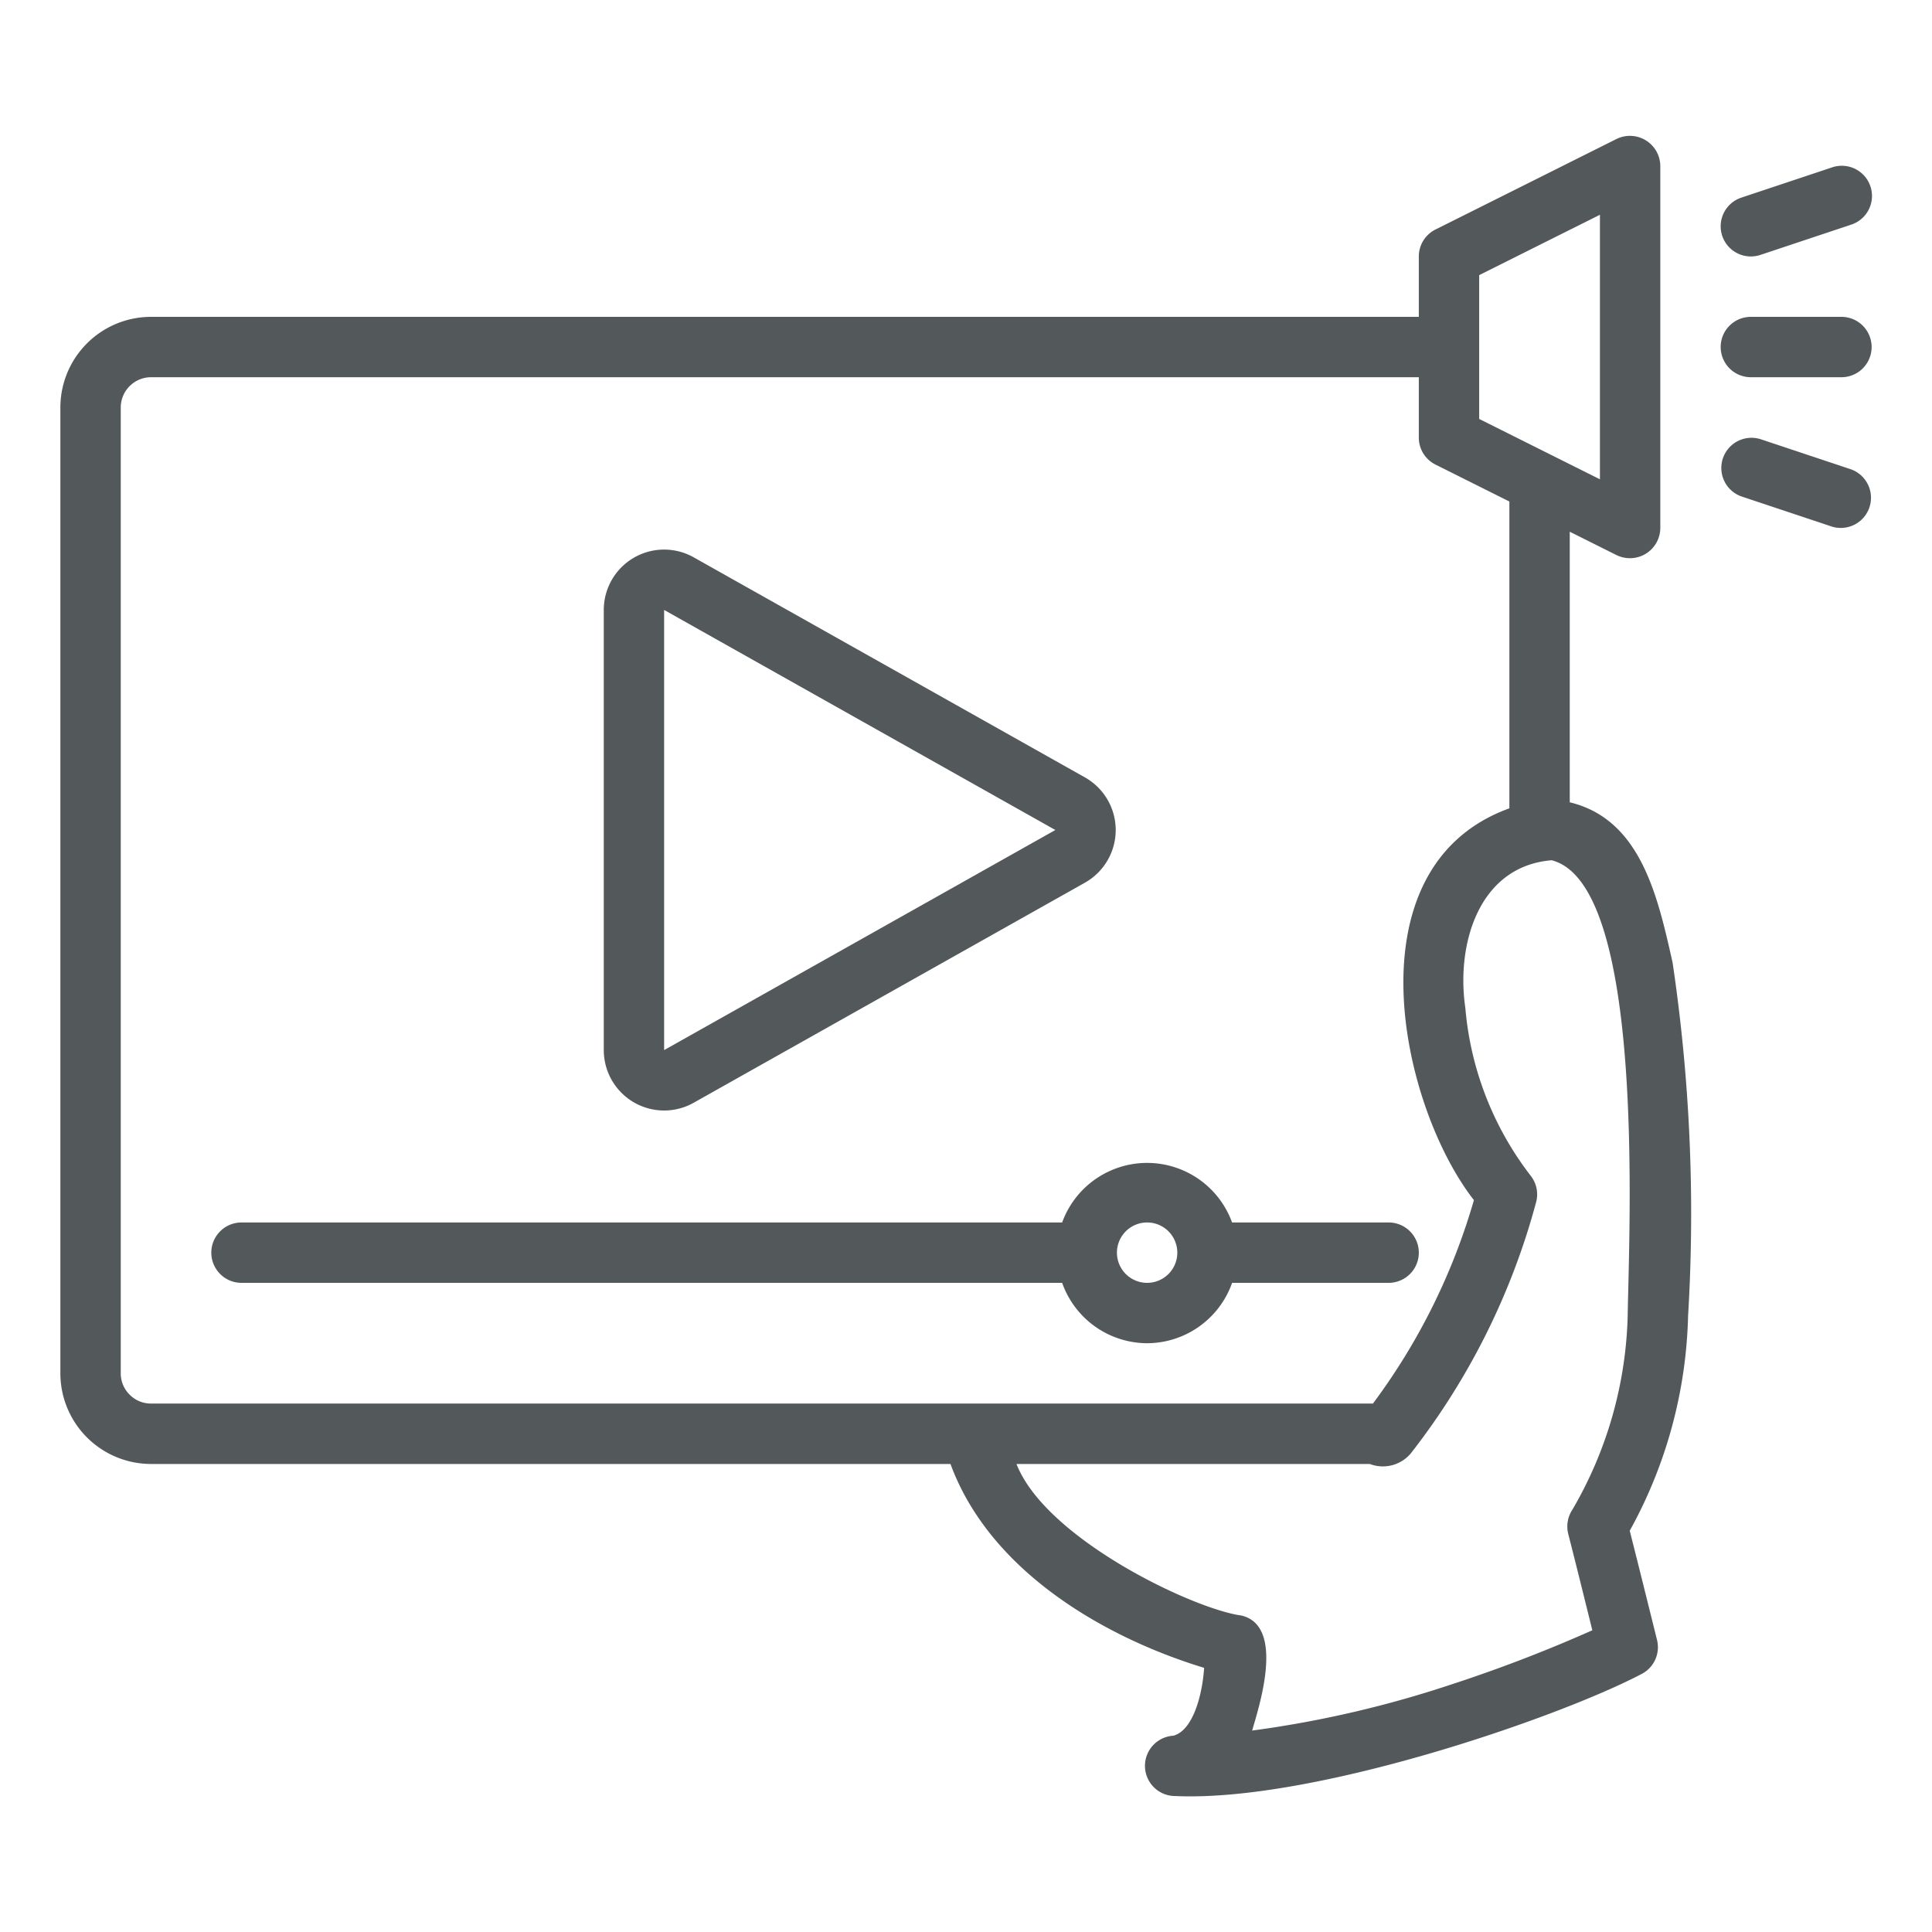
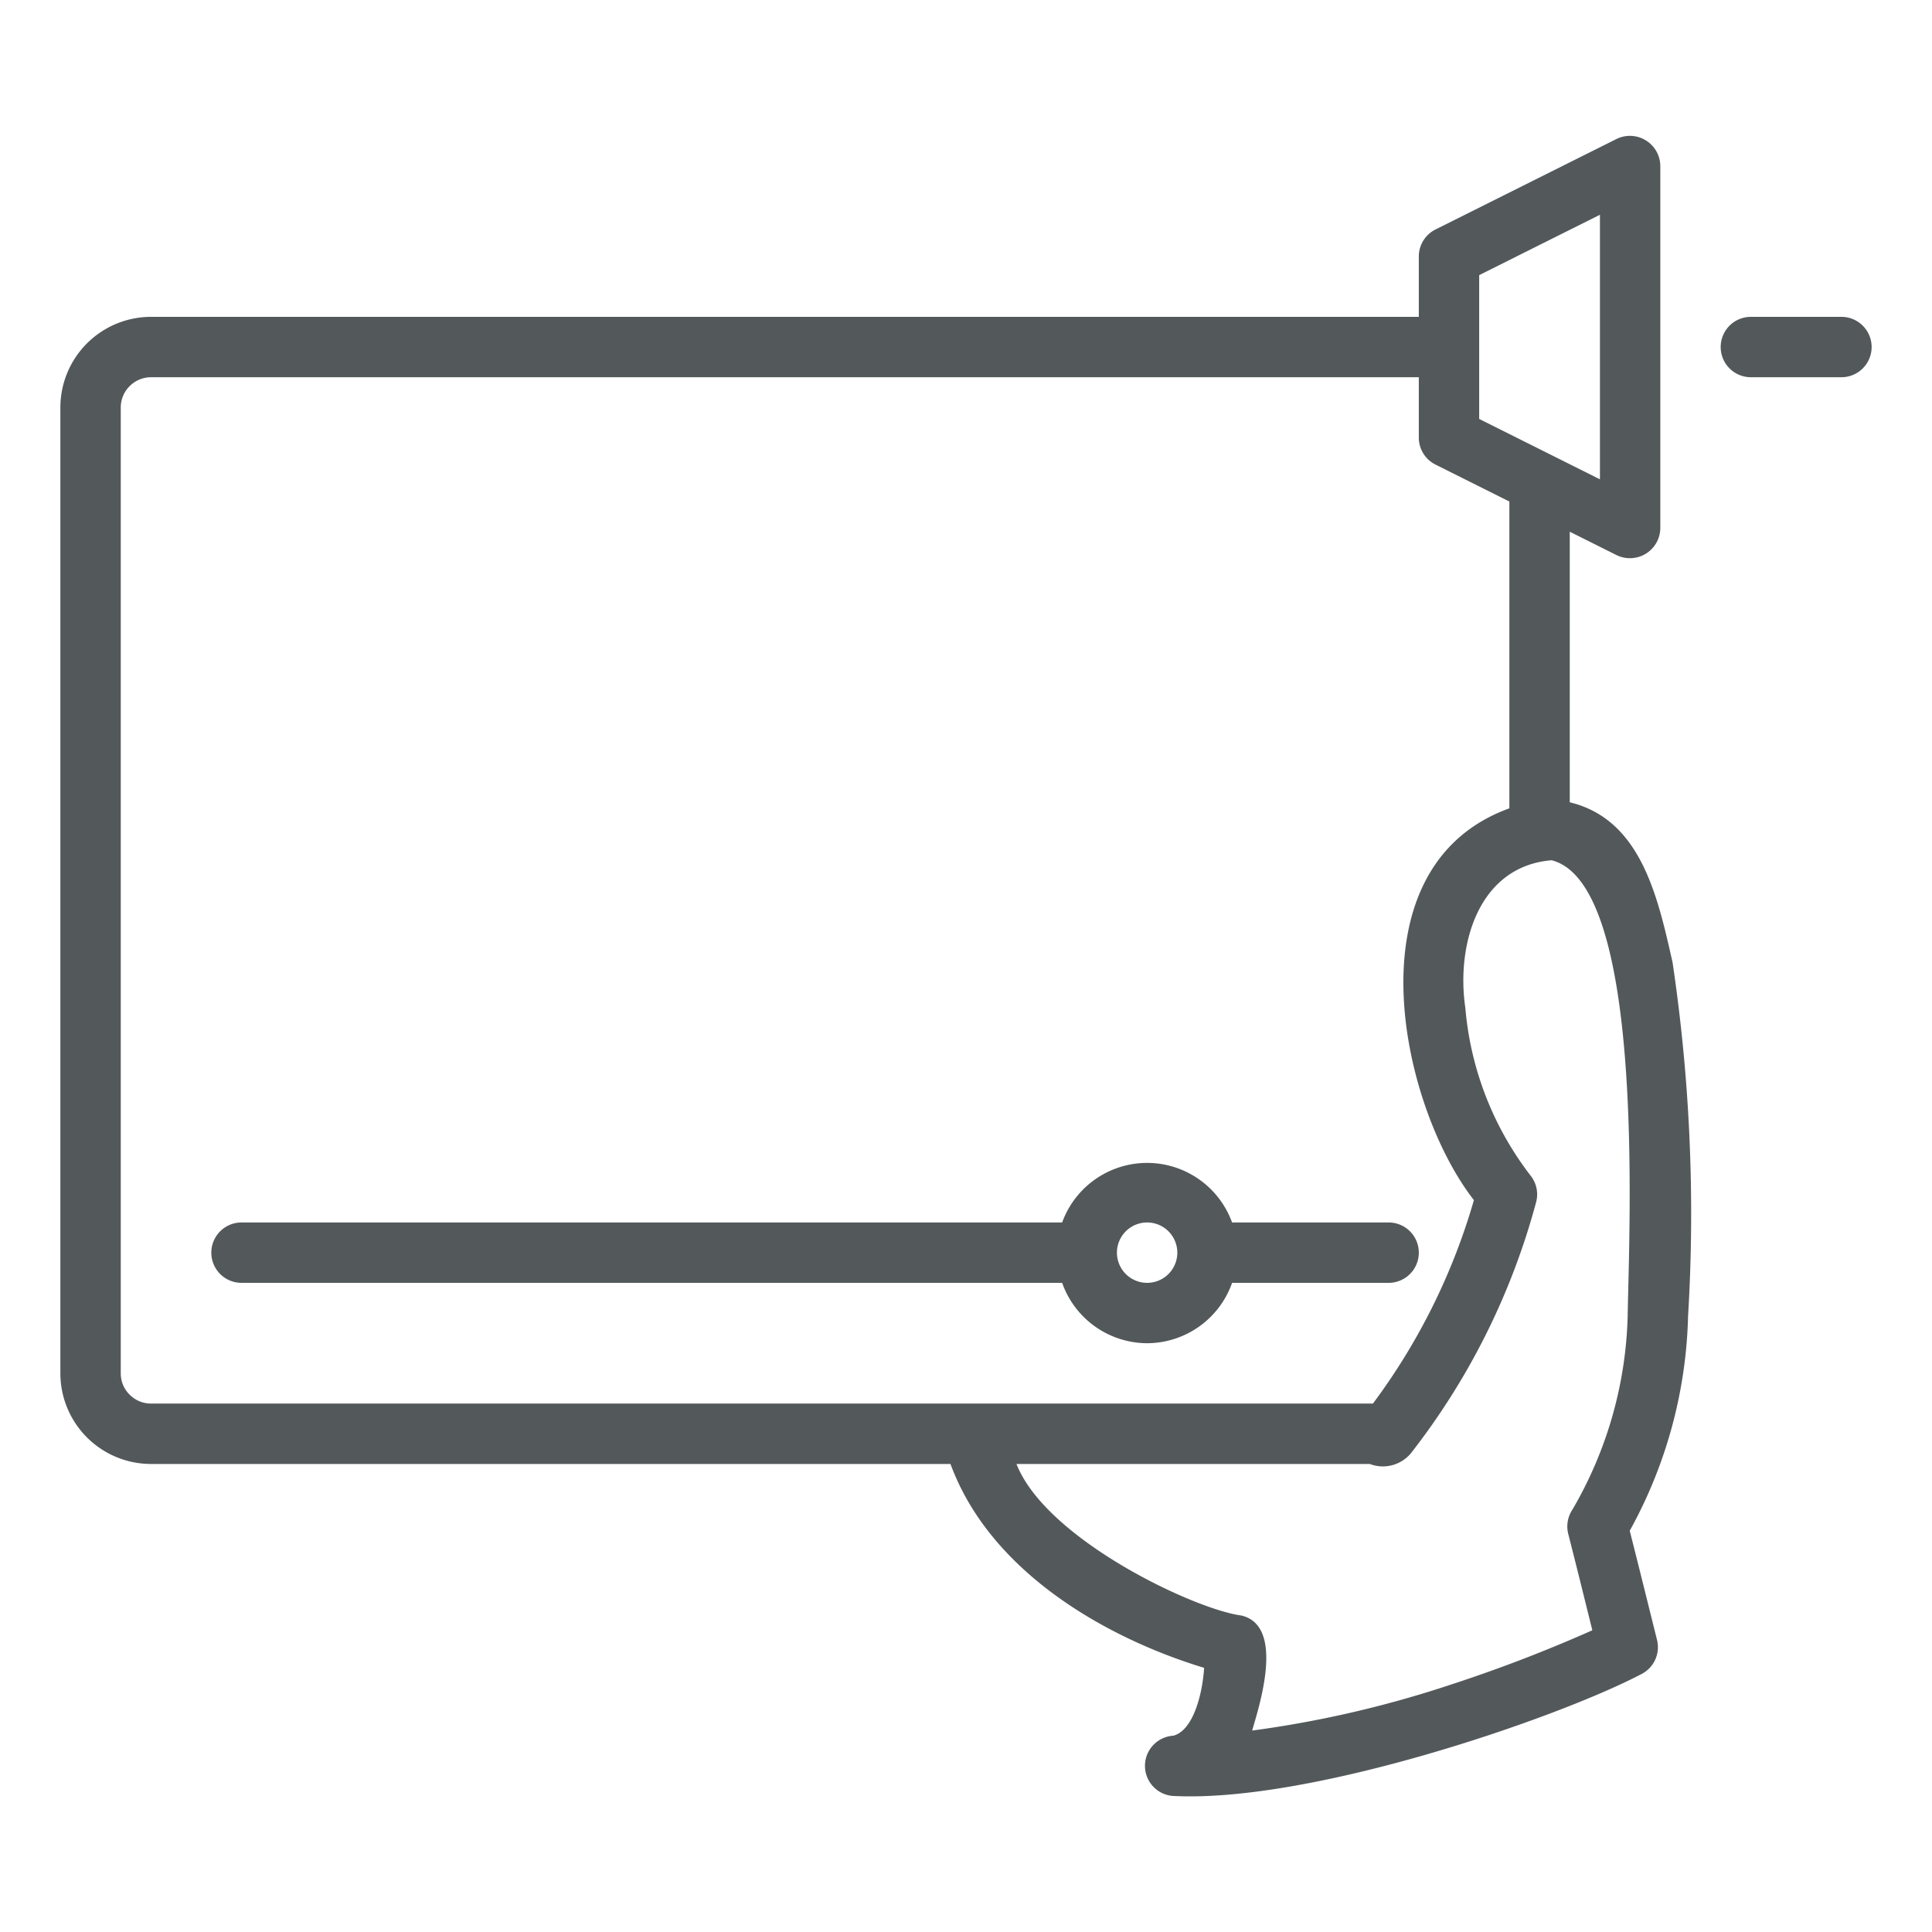
<svg xmlns="http://www.w3.org/2000/svg" height="100px" width="100px" fill="#53585b" data-name="Layer 2" viewBox="0 0 64 64" x="0px" y="0px">
-   <path d="M22.001,36.787a1.997,1.997,0,0,0,.98-.258l12.96-7.29a2.001,2.001,0,0,0,0-3.486l-12.96-7.29a1.999,1.999,0,0,0-2.98,1.743V34.786A2.001,2.001,0,0,0,22.001,36.787Zm-.001-16.582,12.96,7.29L22,34.786Z" />
  <path d="M38,44.496a2.996,2.996,0,0,0,2.815-2h5.185a1,1,0,0,0,0-2H40.814a2.994,2.994,0,0,0-5.629,0H8a1,1,0,1,0,0,2H35.185A2.996,2.996,0,0,0,38,44.496Zm0-4a1,1,0,0,1-0,2A1,1,0,0,1,38,40.496Z" />
  <path d="M55.406,31.882c-.493-2.189-1.051-4.738-3.406-5.305V17.614l1.553.776a1.007,1.007,0,0,0,1.447-.894l0-12a1.007,1.007,0,0,0-1.447-.894l-6,3a.998.998,0,0,0-.553.894v2h-42a3.005,3.005,0,0,0-3,3v32a3.005,3.005,0,0,0,3,3h26.486c1.332,3.627,5.234,5.793,8.402,6.753-.057.892-.368,2.08-1.022,2.249a1,1,0,0,0,.054,1.998c4.571.211,12.68-2.588,15.441-4.033a.999.999,0,0,0,.53-1.138c-.298-1.199-.598-2.41-.904-3.617a15.45,15.45,0,0,0,1.933-7.116A56.545,56.545,0,0,0,55.406,31.882ZM53,7.114v8.764c-.925-.463-3.056-1.528-4-2,0-1.187-0-3.577-0-4.764ZM4.295,46.201a.993.993,0,0,1-.295-.705l0-32a1.006,1.006,0,0,1,1-1H47l0,2a.998.998,0,0,0,.553.894l2.447,1.224L50,26.777c-5.329,1.927-3.634,9.822-1.175,12.979a20.994,20.994,0,0,1-3.345,6.739H5A.993.993,0,0,1,4.295,46.201Zm43.889,9.563a35.969,35.969,0,0,1-6.704,1.563c.189-.686,1.129-3.455-.354-3.81-1.578-.208-6.481-2.534-7.454-5.021H45.376a1.208,1.208,0,0,0,1.358-.35,23.332,23.332,0,0,0,4.154-8.331.997.997,0,0,0-.179-.863A10.56,10.56,0,0,1,48.541,33.386c-.308-2.089.432-4.69,2.859-4.889,3.126.798,2.562,12.259,2.519,15.098a13.381,13.381,0,0,1-1.832,6.416,1.005,1.005,0,0,0-.137.802c.271,1.059.534,2.127.798,3.192A48.593,48.593,0,0,1,48.184,55.765Z" />
-   <path d="M48.797,45.046l-.002.004Z" />
-   <path d="M57.051,7.812a1,1,0,0,0,1.265.632l3-1a1,1,0,1,0-.633-1.897l-3,1A1,1,0,0,0,57.051,7.812Z" />
-   <path d="M61.316,15.547l-3-1a1,1,0,0,0-.632,1.897l3,1A1,1,0,0,0,61.316,15.547Z" />
+   <path d="M61.316,15.547l-3-1l3,1A1,1,0,0,0,61.316,15.547Z" />
  <path d="M61,10.496h-3a1,1,0,0,0,0,2l3,0A1,1,0,0,0,61,10.496Z" />
</svg>